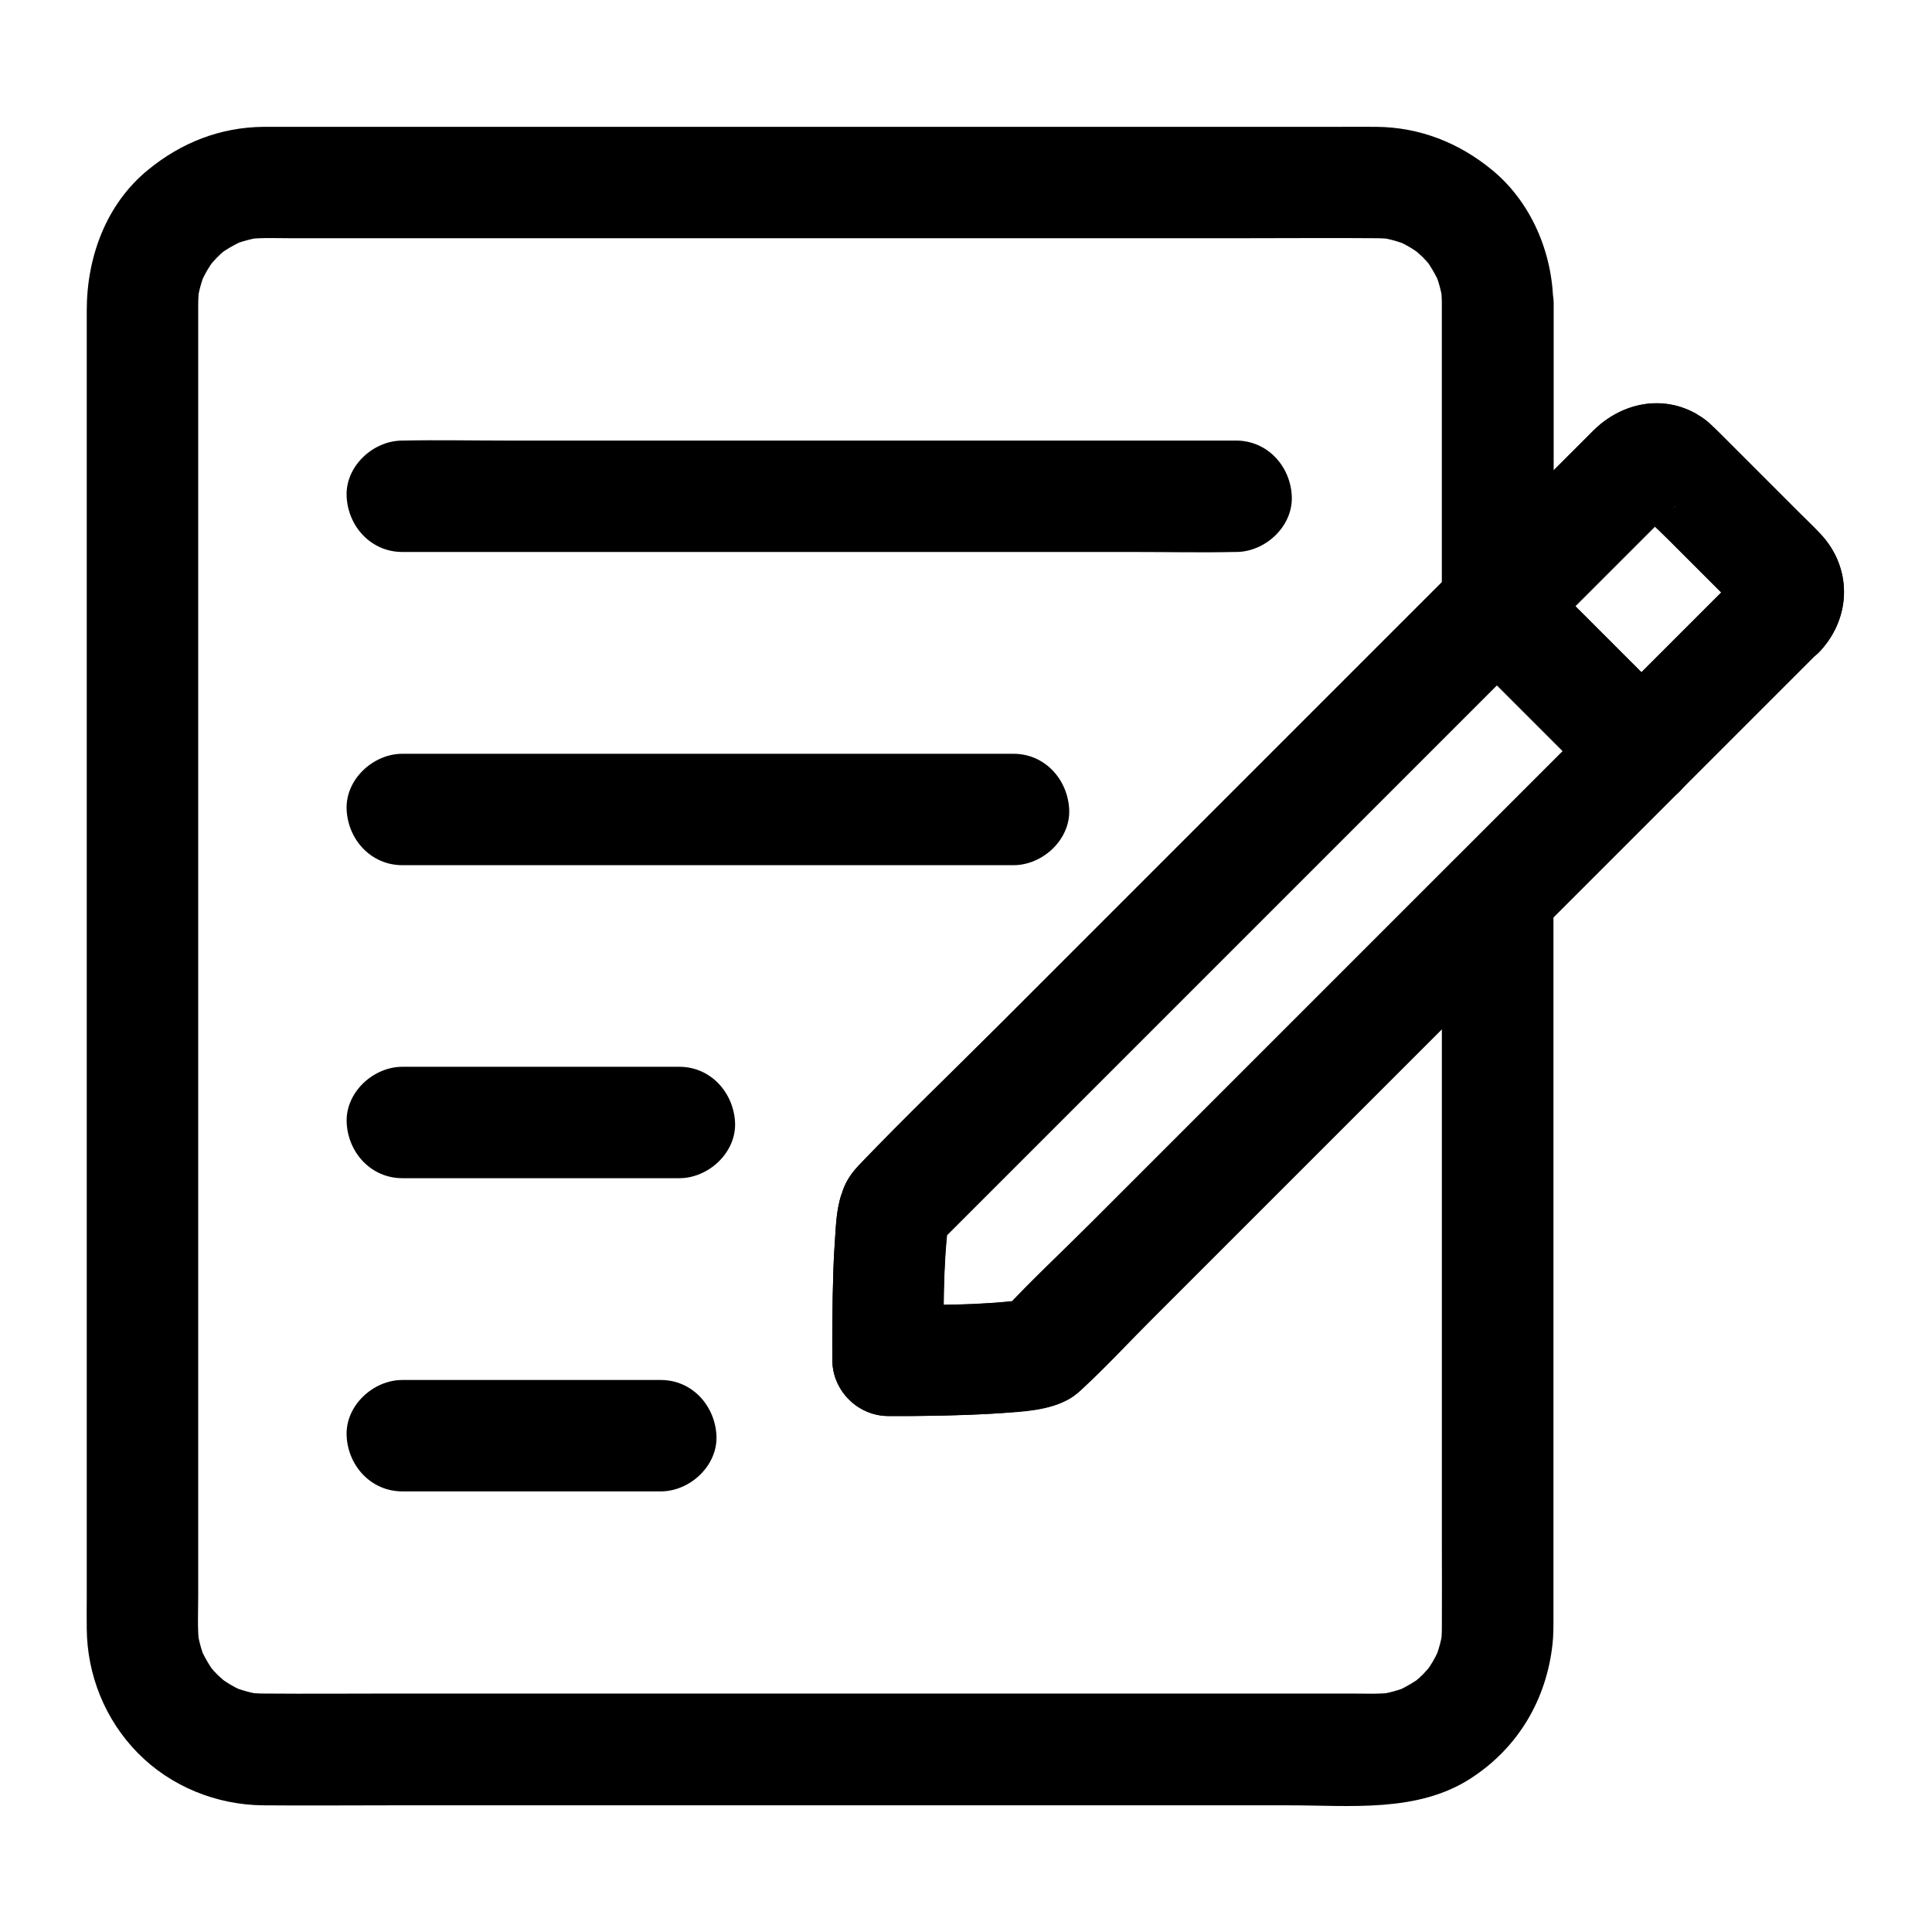
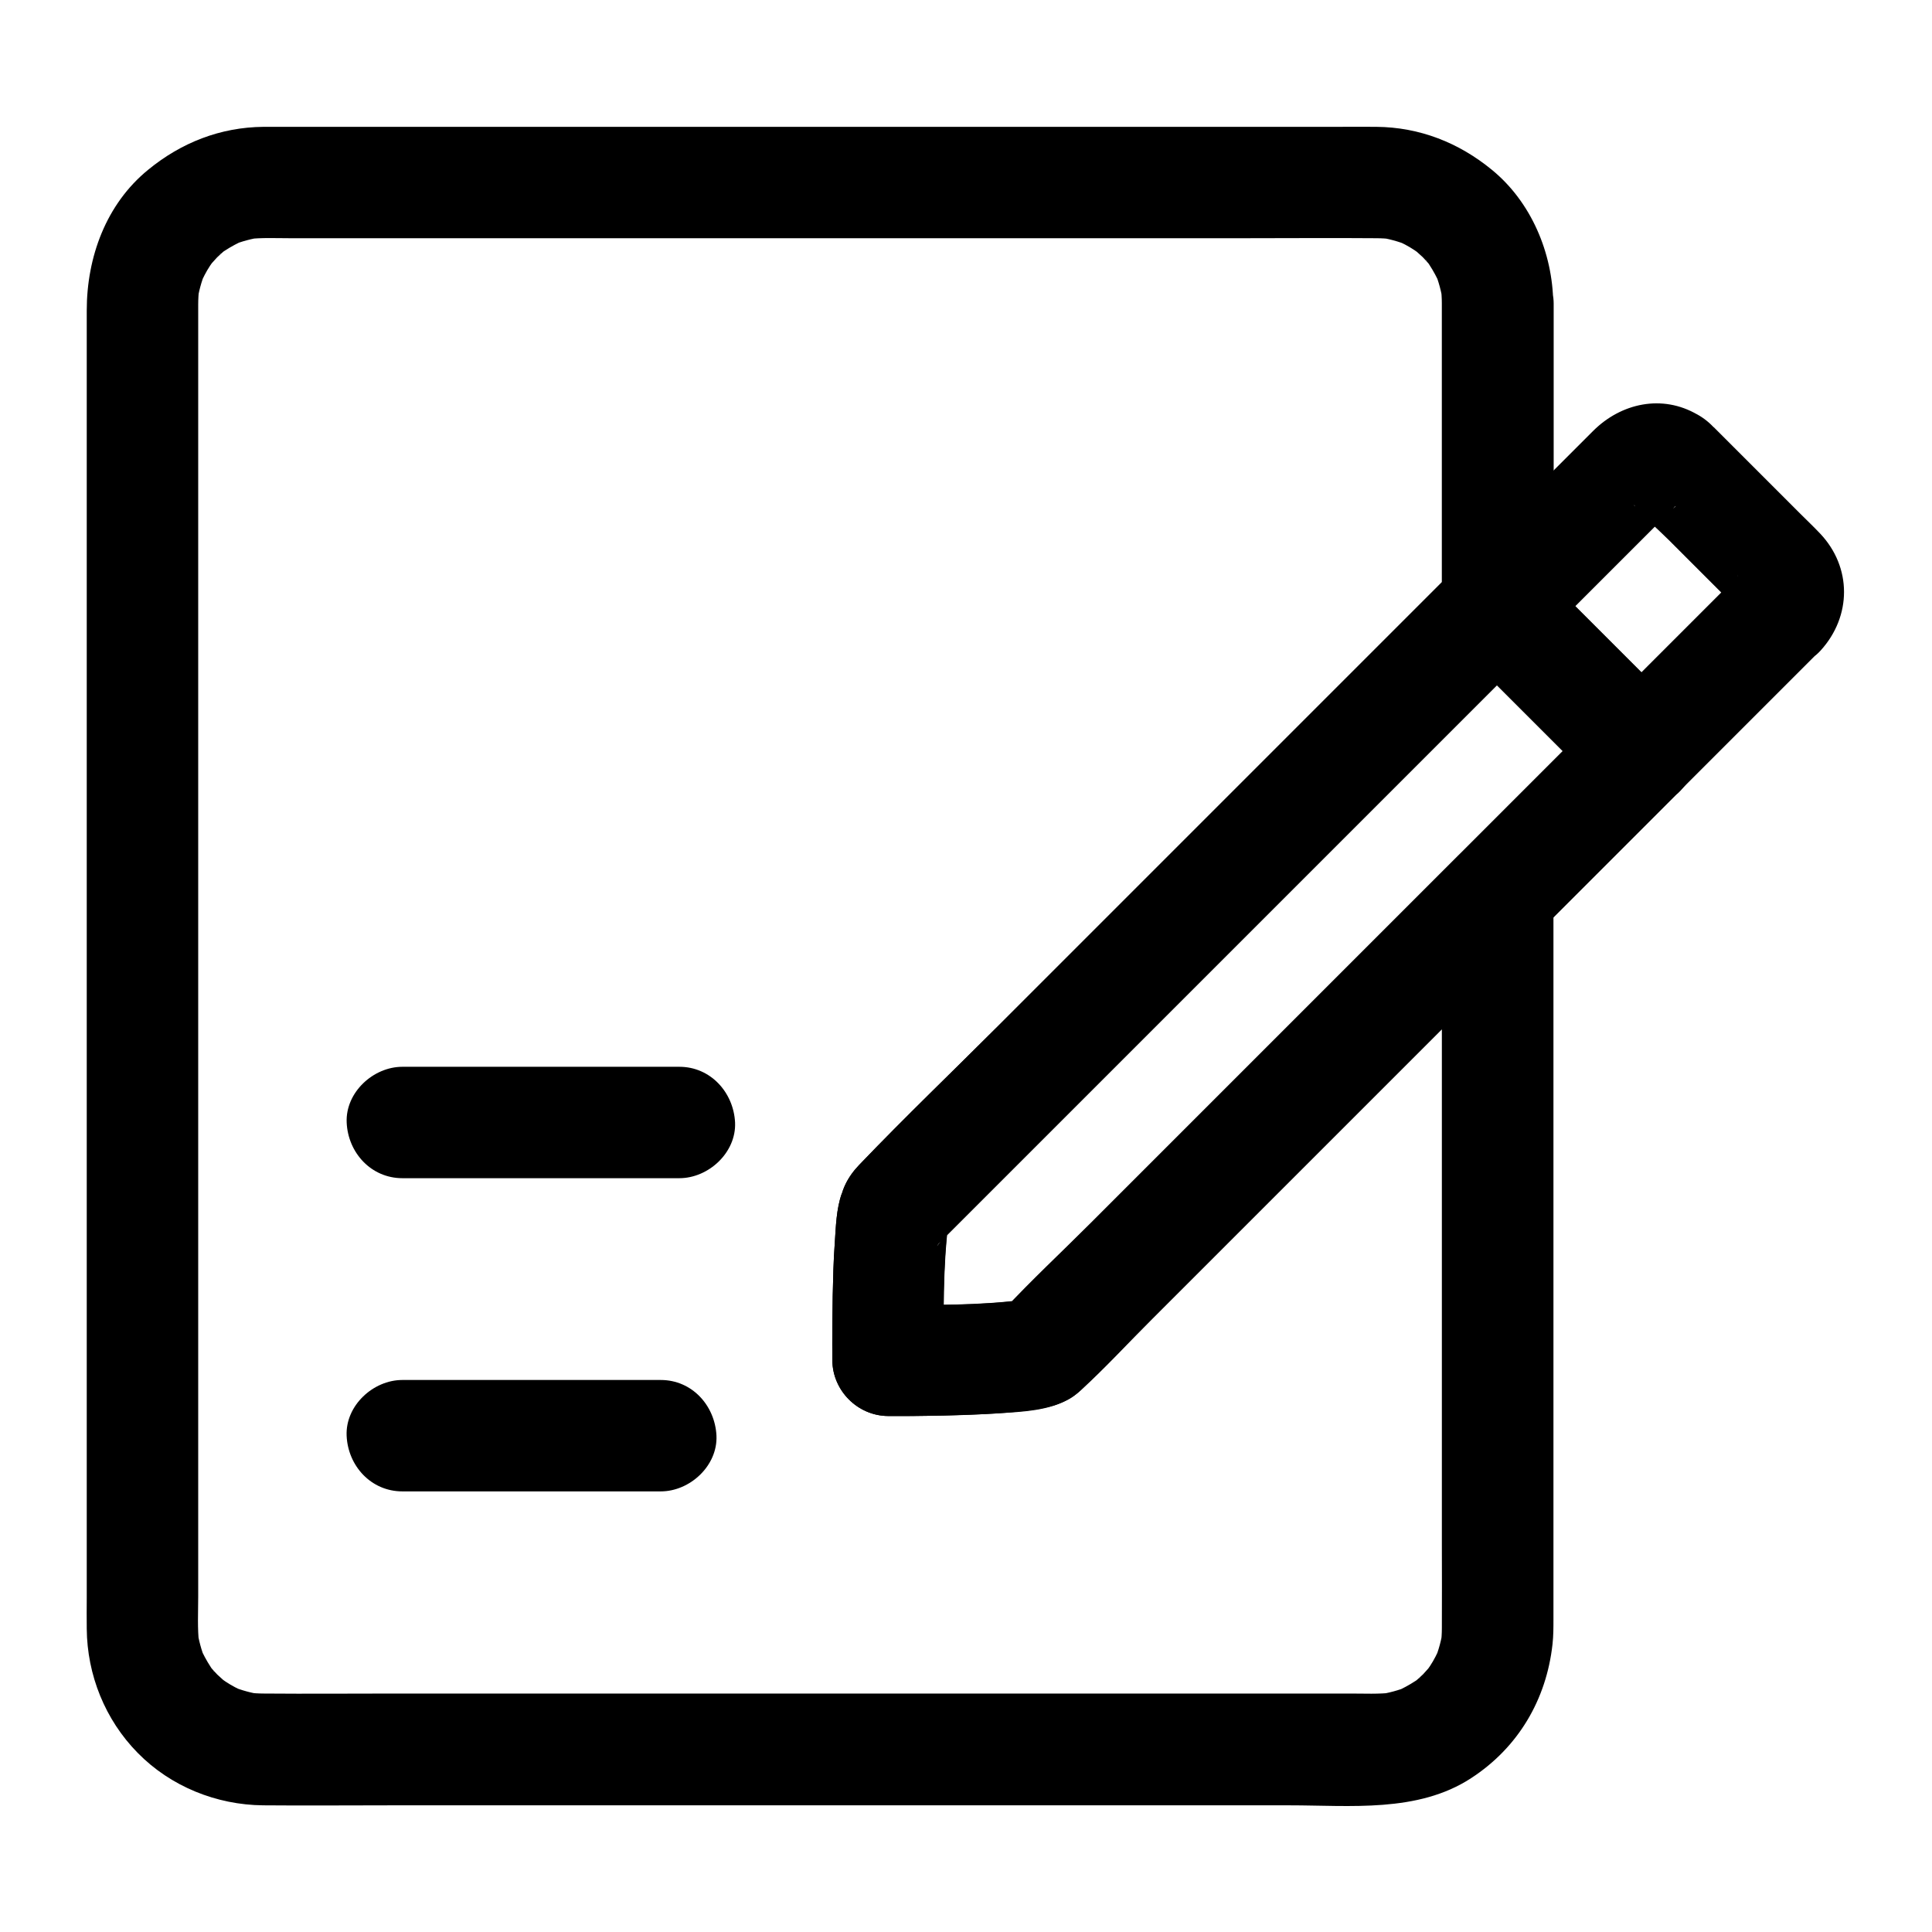
<svg xmlns="http://www.w3.org/2000/svg" fill="#000000" width="800px" height="800px" version="1.1" viewBox="144 144 512 512">
  <g>
    <path d="m568.56 332.59c-11.609 11.609-23.223 23.223-34.832 34.832-5.312 5.312-10.629 10.629-15.941 15.941-13.43 13.43-26.863 26.863-40.297 40.297-14.809 14.809-29.617 29.617-44.43 44.43-7.723 7.723-15.793 15.203-23.223 23.223-1.277 1.379 4.133-2.656 2.262-1.77 1.18-0.492 2.363-0.984 3.543-1.477-1.328 0.543-2.856 0.738-4.281 0.934 1.328-0.195 2.609-0.344 3.938-0.543-11.855 1.523-24.008 1.379-35.965 1.328 4.922 4.922 9.84 9.84 14.762 14.762-0.098-12.102-0.297-24.453 1.18-36.457-0.195 1.328-0.344 2.609-0.543 3.938 0.344-2.609 1.379-5.164 1.379-7.773-0.688 2.461-1.328 4.969-2.016 7.43-2.066 3.394-2.363 2.805-1.031 1.477 0.789-0.789 1.574-1.574 2.312-2.312 2.707-2.707 5.41-5.41 8.168-8.168 7.477-7.477 14.957-14.957 22.387-22.387 7.625-7.625 15.203-15.203 22.828-22.828 13.922-13.922 27.898-27.898 41.82-41.82 7.184-7.184 14.367-14.367 21.551-21.551 12.695-12.695 25.438-25.438 38.129-38.129 0.297-0.297 0.543-0.543 0.836-0.836h-20.859c11.168 11.168 22.336 22.336 33.457 33.457l4.871 4.871c5.461 5.461 15.5 5.856 20.859 0 5.41-5.902 5.856-15.055 0-20.859-11.219-11.219-22.484-22.484-33.703-33.703-1.574-1.574-3.102-3.102-4.676-4.676-5.656-5.656-15.203-5.656-20.859 0l-121.18 121.18c-12.449 12.449-25.141 24.602-37.293 37.293-3 3.102-5.164 7.086-5.164 11.512 0.195-1.328 0.344-2.609 0.543-3.938-1.477 4.133-1.574 8.855-1.871 13.188-0.344 4.625-0.441 9.297-0.543 13.922-0.098 5.707-0.148 11.414-0.098 17.121 0.051 8.02 6.691 14.711 14.762 14.762 9.789 0.051 19.633-0.098 29.422-0.738 6.297-0.395 13.086-0.641 18.695-3.836 1.871-1.082 3.344-2.656 4.871-4.184 12.102-12.102 24.207-24.207 36.309-36.309 17.613-17.613 35.227-35.227 52.793-52.793 9.891-9.891 19.777-19.777 29.668-29.668 12.301-12.301 24.602-24.602 36.949-36.949 0.441-0.441 0.934-0.934 1.379-1.379 5.461-5.461 5.856-15.5 0-20.859-5.867-5.359-15.016-5.754-20.871 0.051z" />
    <path d="m605.61 295.55c-10.773 10.773-21.598 21.598-32.375 32.375l-4.676 4.676h20.859c-11.219-11.219-22.484-22.484-33.703-33.703-1.574-1.574-3.102-3.102-4.676-4.676v20.859l36.066-36.066c0.246-0.246 0.59-0.492 0.789-0.789 0-0.051 0.148-0.098 0.148-0.148-0.051 0.688-3.394 2.016-0.641 0.738-1.18 0.492-2.363 0.984-3.543 1.477 0.688-0.246 1.277-0.395 2.016-0.492-1.328 0.195-2.609 0.344-3.938 0.543 0.441-0.051 0.934-0.051 1.379 0-1.328-0.195-2.609-0.344-3.938-0.543 0.789 0.148 1.477 0.297 2.215 0.59-1.18-0.492-2.363-0.984-3.543-1.477 2.559 1.328 5.266 2.41 8.215 2.41-2.461-0.688-4.969-1.328-7.43-2.016 1.133 0.738 1.918 2.016-1.723-1.328-1.426-3.492-2.902-6.938-4.328-10.43 0 8.168 8.117 14.219 13.43 19.531l15.988 15.988c0.836 0.836 1.723 1.723 2.559 2.559 0.195 0.195 0.395 0.441 0.59 0.59l0.098 0.098c0.297 0.297 0.051-0.051-0.738-0.984-1.523-2.066-0.344-0.395-0.098 0.195-0.492-1.18-0.984-2.363-1.477-3.543 0.246 0.641 0.395 1.18 0.492 1.871-0.195-1.328-0.344-2.609-0.543-3.938 0.051 0.641 0.051 1.23 0 1.918 0.195-1.328 0.344-2.609 0.543-3.938-0.098 0.641-0.297 1.23-0.492 1.871 0.492-1.18 0.984-2.363 1.477-3.543-0.48 1.488-1.562 2.176 0.996-0.676-5.215 5.707-6.051 15.301 0 20.859 5.656 5.215 15.352 6.102 20.859 0 8.266-9.055 8.363-22.09-0.148-31.047-1.672-1.77-3.445-3.445-5.117-5.117-6.051-6.051-12.102-12.102-18.156-18.156-1.625-1.625-3.246-3.246-4.922-4.922 1.426 3.492 2.902 6.938 4.328 10.43 0-8.316-7.773-15.742-16.039-15.742 2.461 0.688 4.969 1.328 7.43 2.016-9.348-5.461-20.223-3.051-27.602 4.281-2.609 2.609-5.215 5.215-7.824 7.824-7.578 7.578-15.152 15.152-22.73 22.73l-5.512 5.512c-5.656 5.656-5.656 15.203 0 20.859l38.328 38.328c5.656 5.656 15.203 5.656 20.859 0 10.773-10.773 21.598-21.598 32.375-32.375 1.574-1.574 3.102-3.102 4.676-4.676 5.461-5.461 5.856-15.5 0-20.859-5.797-5.309-14.949-5.75-20.805 0.055z" />
-     <path d="m605.61 295.55c-10.773 10.773-21.598 21.598-32.375 32.375l-4.676 4.676h20.859c-11.219-11.219-22.484-22.484-33.703-33.703-1.574-1.574-3.102-3.102-4.676-4.676v20.859l36.066-36.066c0.246-0.246 0.59-0.492 0.789-0.789 0-0.051 0.148-0.098 0.148-0.148-0.051 0.688-3.394 2.016-0.641 0.738-1.18 0.492-2.363 0.984-3.543 1.477 0.688-0.246 1.277-0.395 2.016-0.492-1.328 0.195-2.609 0.344-3.938 0.543 0.441-0.051 0.934-0.051 1.379 0-1.328-0.195-2.609-0.344-3.938-0.543 0.789 0.148 1.477 0.297 2.215 0.59-1.18-0.492-2.363-0.984-3.543-1.477 2.559 1.328 5.266 2.41 8.215 2.41-2.461-0.688-4.969-1.328-7.43-2.016 2.363 1.574-3-2.707-1.23-0.836 0.59 0.641 1.277 1.277 1.918 1.918l22.828 22.828c0.836 0.836 1.625 1.625 2.461 2.461 0.195 0.195 0.395 0.441 0.59 0.59l0.098 0.098c0.297 0.297 0.051-0.051-0.738-0.984-1.523-2.066-0.344-0.395-0.098 0.195-0.492-1.18-0.984-2.363-1.477-3.543 0.246 0.641 0.395 1.18 0.492 1.871-0.195-1.328-0.344-2.609-0.543-3.938 0.051 0.641 0.051 1.23 0 1.918 0.195-1.328 0.344-2.609 0.543-3.938-0.098 0.641-0.297 1.23-0.492 1.871 0.492-1.18 0.984-2.363 1.477-3.543-0.531 1.438-1.613 2.125 0.945-0.727-5.215 5.707-6.051 15.301 0 20.859 5.656 5.215 15.352 6.102 20.859 0 8.266-9.055 8.363-22.238-0.246-31.145-1.918-2.016-3.938-3.938-5.902-5.902l-18.941-18.941c-4.231-4.231-8.363-8.609-14.957-8.609 2.461 0.688 4.969 1.328 7.43 2.016-9.348-5.461-20.223-3.051-27.602 4.281-2.609 2.609-5.215 5.215-7.824 7.824-7.578 7.578-15.152 15.152-22.73 22.73-1.82 1.82-3.691 3.691-5.512 5.512-5.656 5.656-5.656 15.203 0 20.859 11.168 11.168 22.336 22.336 33.457 33.457 1.625 1.625 3.246 3.246 4.871 4.871 5.656 5.656 15.203 5.656 20.859 0l32.375-32.375c1.574-1.574 3.102-3.102 4.676-4.676 5.461-5.461 5.856-15.5 0-20.859-5.805-5.266-14.957-5.707-20.812 0.098z" />
-     <path d="m367.13 460.32c-0.051 0.148-0.098 0.344-0.195 0.492-0.641 1.969-0.688 3.938-0.246 5.902 0.098 1.969 0.688 3.789 1.77 5.512 0.934 1.723 2.215 3.102 3.789 4.133 1.426 1.328 3.102 2.164 5.019 2.656 1.328 0.195 2.609 0.344 3.938 0.543 2.656 0 5.164-0.688 7.43-2.016 0.984-0.789 1.969-1.523 3-2.312 1.82-1.82 3.102-4.035 3.789-6.496 0.051-0.148 0.098-0.344 0.195-0.492 0.641-1.969 0.688-3.938 0.246-5.902-0.098-1.969-0.688-3.789-1.77-5.512-0.934-1.723-2.215-3.102-3.789-4.133-1.426-1.328-3.102-2.164-5.019-2.656-1.328-0.195-2.609-0.344-3.938-0.543-2.656 0-5.164 0.688-7.43 2.016-0.984 0.789-1.969 1.523-3 2.312-1.82 1.824-3.102 3.988-3.789 6.496z" />
-     <path d="m394.09 471.68c0.098-0.195 0.195-0.395 0.297-0.543-0.789 0.984-1.523 1.969-2.312 3l0.098-0.098h-20.859c1.328 1.426 2.902 2.461 4.773 3.051 1.77 0.934 3.641 1.328 5.707 1.277 2.016 0.098 3.938-0.344 5.707-1.277 1.82-0.59 3.394-1.625 4.773-3.051 0.789-0.984 1.523-1.969 2.312-3 1.328-2.312 2.016-4.773 2.016-7.43-0.195-1.328-0.344-2.609-0.543-3.938-0.688-2.508-1.969-4.676-3.789-6.496-1.328-1.426-2.902-2.461-4.773-3.051-1.77-0.934-3.641-1.328-5.707-1.277-1.328 0.195-2.609 0.344-3.938 0.543-2.508 0.688-4.676 1.969-6.496 3.789-0.934 0.984-1.77 2.066-2.461 3.199-0.098 0.148-0.148 0.246-0.195 0.395-1.082 1.672-1.672 3.543-1.77 5.512-0.441 1.969-0.344 3.938 0.246 5.902 0.441 1.918 1.328 3.59 2.656 5.019 1.031 1.625 2.41 2.856 4.133 3.789 1.18 0.492 2.363 0.984 3.543 1.477 2.609 0.688 5.215 0.688 7.871 0 1.18-0.492 2.363-0.984 3.543-1.477 2.07-1.332 3.84-3.102 5.168-5.316z" />
    <path d="m526.1 224.36v70.602 9.938c8.414-3.492 16.777-6.938 25.191-10.43-0.098-0.098-0.148-0.148-0.246-0.246-5.656-5.656-15.203-5.656-20.859 0l-34.094 34.094c-7.676 7.676-15.301 15.301-22.977 22.977-14.023 14.023-27.996 27.996-42.016 42.016-7.379 7.379-14.762 14.762-22.09 22.09-12.449 12.449-25.141 24.602-37.293 37.293-3 3.102-5.164 7.086-5.164 11.512 0.195-1.328 0.344-2.609 0.543-3.938-1.477 4.133-1.574 8.855-1.871 13.188-0.344 4.625-0.441 9.297-0.543 13.922-0.098 5.707-0.148 11.414-0.098 17.121 0.051 8.02 6.691 14.711 14.762 14.762 7.133 0.051 14.27-0.098 21.352-0.344 4.773-0.148 9.496-0.395 14.219-0.934 5.902-0.688 11.02-1.426 15.645-5.656 6.496-5.953 12.547-12.547 18.793-18.793 13.285-13.285 26.566-26.566 39.852-39.852l40.492-40.492c7.086-7.086 14.414-14.023 21.305-21.305l0.297-0.297c-8.414-3.492-16.777-6.938-25.191-10.43v19.73 47.23 56.777 48.266c0 7.43 0.051 14.859 0 22.336 0 1.379-0.098 2.805-0.246 4.184 0.195-1.328 0.344-2.609 0.543-3.938-0.395 2.856-1.133 5.559-2.215 8.215 0.492-1.18 0.984-2.363 1.477-3.543-0.789 1.77-1.625 3.492-2.707 5.117-0.297 0.441-0.641 0.887-0.887 1.328-0.688 1.23 2.559-3 0.934-1.23-0.641 0.688-1.277 1.426-1.918 2.117-0.688 0.688-1.426 1.277-2.117 1.918-1.523 1.379 1.477-1.18 1.477-1.133 0.051 0.098-1.23 0.836-1.328 0.934-1.723 1.133-3.492 2.066-5.363 2.902 1.18-0.492 2.363-0.984 3.543-1.477-2.656 1.082-5.41 1.82-8.215 2.215 1.328-0.195 2.609-0.344 3.938-0.543-3.691 0.441-7.477 0.246-11.219 0.246h-21.207-71.191-86.297-74.242c-11.609 0-23.273 0.098-34.883 0-1.477 0-2.902-0.098-4.328-0.246 1.328 0.195 2.609 0.344 3.938 0.543-2.856-0.395-5.559-1.133-8.215-2.215 1.18 0.492 2.363 0.984 3.543 1.477-1.77-0.738-3.492-1.625-5.117-2.707-0.441-0.297-0.887-0.641-1.328-0.887-1.23-0.688 3 2.559 1.23 0.934-0.688-0.641-1.426-1.277-2.117-1.918-0.688-0.688-1.277-1.426-1.918-2.117-1.379-1.523 1.18 1.477 1.133 1.477-0.098 0.051-0.836-1.23-0.934-1.328-1.133-1.723-2.066-3.492-2.902-5.363 0.492 1.18 0.984 2.363 1.477 3.543-1.082-2.656-1.82-5.41-2.215-8.215 0.195 1.328 0.344 2.609 0.543 3.938-0.492-4.184-0.246-8.461-0.246-12.695v-25.238-37.836-46.641-50.973-51.711-47.871-40.297-28.781-12.988c0-1.477 0.098-2.953 0.246-4.43-0.195 1.328-0.344 2.609-0.543 3.938 0.395-2.856 1.133-5.559 2.215-8.215-0.492 1.18-0.984 2.363-1.477 3.543 0.789-1.77 1.625-3.492 2.707-5.117 0.297-0.441 0.641-0.887 0.887-1.328 0.688-1.23-2.559 3-0.934 1.23 0.641-0.688 1.277-1.426 1.918-2.117 0.688-0.688 1.426-1.277 2.117-1.918 1.523-1.379-1.477 1.18-1.477 1.133-0.051-0.098 1.23-0.836 1.328-0.934 1.723-1.133 3.492-2.066 5.363-2.902-1.18 0.492-2.363 0.984-3.543 1.477 2.656-1.082 5.41-1.82 8.215-2.215-1.328 0.195-2.609 0.344-3.938 0.543 3.691-0.441 7.477-0.246 11.219-0.246h21.207 71.191 86.297 74.242c11.609 0 23.273-0.098 34.883 0 1.477 0 2.902 0.098 4.328 0.246-1.328-0.195-2.609-0.344-3.938-0.543 2.856 0.395 5.559 1.133 8.215 2.215-1.18-0.492-2.363-0.984-3.543-1.477 1.77 0.738 3.492 1.625 5.117 2.707 0.441 0.297 0.887 0.641 1.328 0.887 1.23 0.688-3-2.559-1.23-0.934 0.688 0.641 1.426 1.277 2.117 1.918 0.688 0.688 1.277 1.426 1.918 2.117 1.379 1.523-1.18-1.477-1.133-1.477 0.098-0.051 0.836 1.23 0.934 1.328 1.133 1.723 2.066 3.492 2.902 5.363-0.492-1.18-0.984-2.363-1.477-3.543 1.082 2.656 1.82 5.41 2.215 8.215-0.195-1.328-0.344-2.609-0.543-3.938 0.141 1.434 0.238 2.762 0.238 4.141 0.098 7.723 6.742 15.105 14.762 14.762 7.922-0.344 14.859-6.496 14.762-14.762-0.148-13.332-5.856-26.863-16.285-35.375-8.758-7.184-19.141-11.266-30.555-11.367-3.543-0.051-7.035 0-10.578 0h-60.516-87.922-83.59-49.051-3.297c-11.414 0.098-21.797 4.184-30.555 11.367-11.168 9.102-16.285 23.172-16.285 37.293v40.098 76.309 89.887 82.262 52.547c0 2.754-0.051 5.512 0 8.266 0.098 12.25 4.871 24.109 13.48 32.867 8.707 8.906 20.91 13.824 33.309 13.922 11.266 0.098 22.535 0 33.852 0h77 89.742 71.391c16.039 0 33.949 2.016 48.07-7.184 12.496-8.117 19.977-20.812 21.598-35.523 0.246-2.215 0.246-4.379 0.246-6.594v-22.434-82.805-74.734-11.957c0-5.902-3.691-11.219-9.055-13.48-5.41-2.262-11.906-1.18-16.137 3.051-4.082 4.082-8.117 8.117-12.203 12.203-9.742 9.742-19.484 19.484-29.176 29.176-11.711 11.711-23.469 23.469-35.18 35.18l-39.801 39.801c-1.426 1.426-3.102 2.754-4.328 4.328-0.738 0.934 4.133-2.707 2.363-1.871 1.18-0.492 2.363-0.984 3.543-1.477-1.328 0.543-2.856 0.738-4.281 0.934 1.328-0.195 2.609-0.344 3.938-0.543-11.855 1.523-24.008 1.379-35.965 1.328l14.762 14.762c-0.098-12.102-0.297-24.453 1.18-36.457-0.195 1.328-0.344 2.609-0.543 3.938 0.344-2.609 1.379-5.164 1.379-7.773-0.688 2.461-1.328 4.969-2.016 7.43-2.066 3.394-2.363 2.805-1.031 1.477 0.789-0.789 1.574-1.574 2.312-2.312l8.168-8.168c7.477-7.477 14.957-14.957 22.387-22.387 7.625-7.625 15.203-15.203 22.828-22.828 13.922-13.922 27.898-27.898 41.82-41.82 7.184-7.184 14.367-14.367 21.551-21.551 12.695-12.695 25.438-25.438 38.129-38.129 0.297-0.297 0.543-0.543 0.836-0.836h-20.859l0.246 0.246c4.231 4.231 10.727 5.312 16.137 3.051 5.363-2.262 9.055-7.578 9.055-13.48v-70.602-9.938c0-7.723-6.789-15.105-14.762-14.762-8.086 0.25-14.875 6.402-14.875 14.668z" />
-     <path d="m250.62 290.28h21.941 52.742 64.059 54.957c8.953 0 17.957 0.195 26.914 0h0.344c7.723 0 15.105-6.789 14.762-14.762-0.344-8.02-6.496-14.762-14.762-14.762h-21.941-52.742-64.059-54.957c-8.953 0-17.957-0.195-26.914 0h-0.344c-7.723 0-15.105 6.789-14.762 14.762 0.348 8.023 6.496 14.762 14.762 14.762z" />
-     <path d="m412.59 343.76h-54.859-87.281-19.828c-7.723 0-15.105 6.789-14.762 14.762 0.344 8.02 6.496 14.762 14.762 14.762h54.859 87.281 19.828c7.723 0 15.105-6.789 14.762-14.762-0.395-8.02-6.496-14.762-14.762-14.762z" />
    <path d="m324.04 426.71h-64.402-9.004c-7.723 0-15.105 6.789-14.762 14.762 0.344 8.02 6.496 14.762 14.762 14.762h64.402 9.004c7.723 0 15.105-6.789 14.762-14.762-0.398-7.973-6.496-14.762-14.762-14.762z" />
    <path d="m319.11 509.71h-59.977-8.512c-7.723 0-15.105 6.789-14.762 14.762 0.344 8.02 6.496 14.762 14.762 14.762h59.977 8.512c7.723 0 15.105-6.789 14.762-14.762-0.395-8.02-6.496-14.762-14.762-14.762z" />
  </g>
</svg>